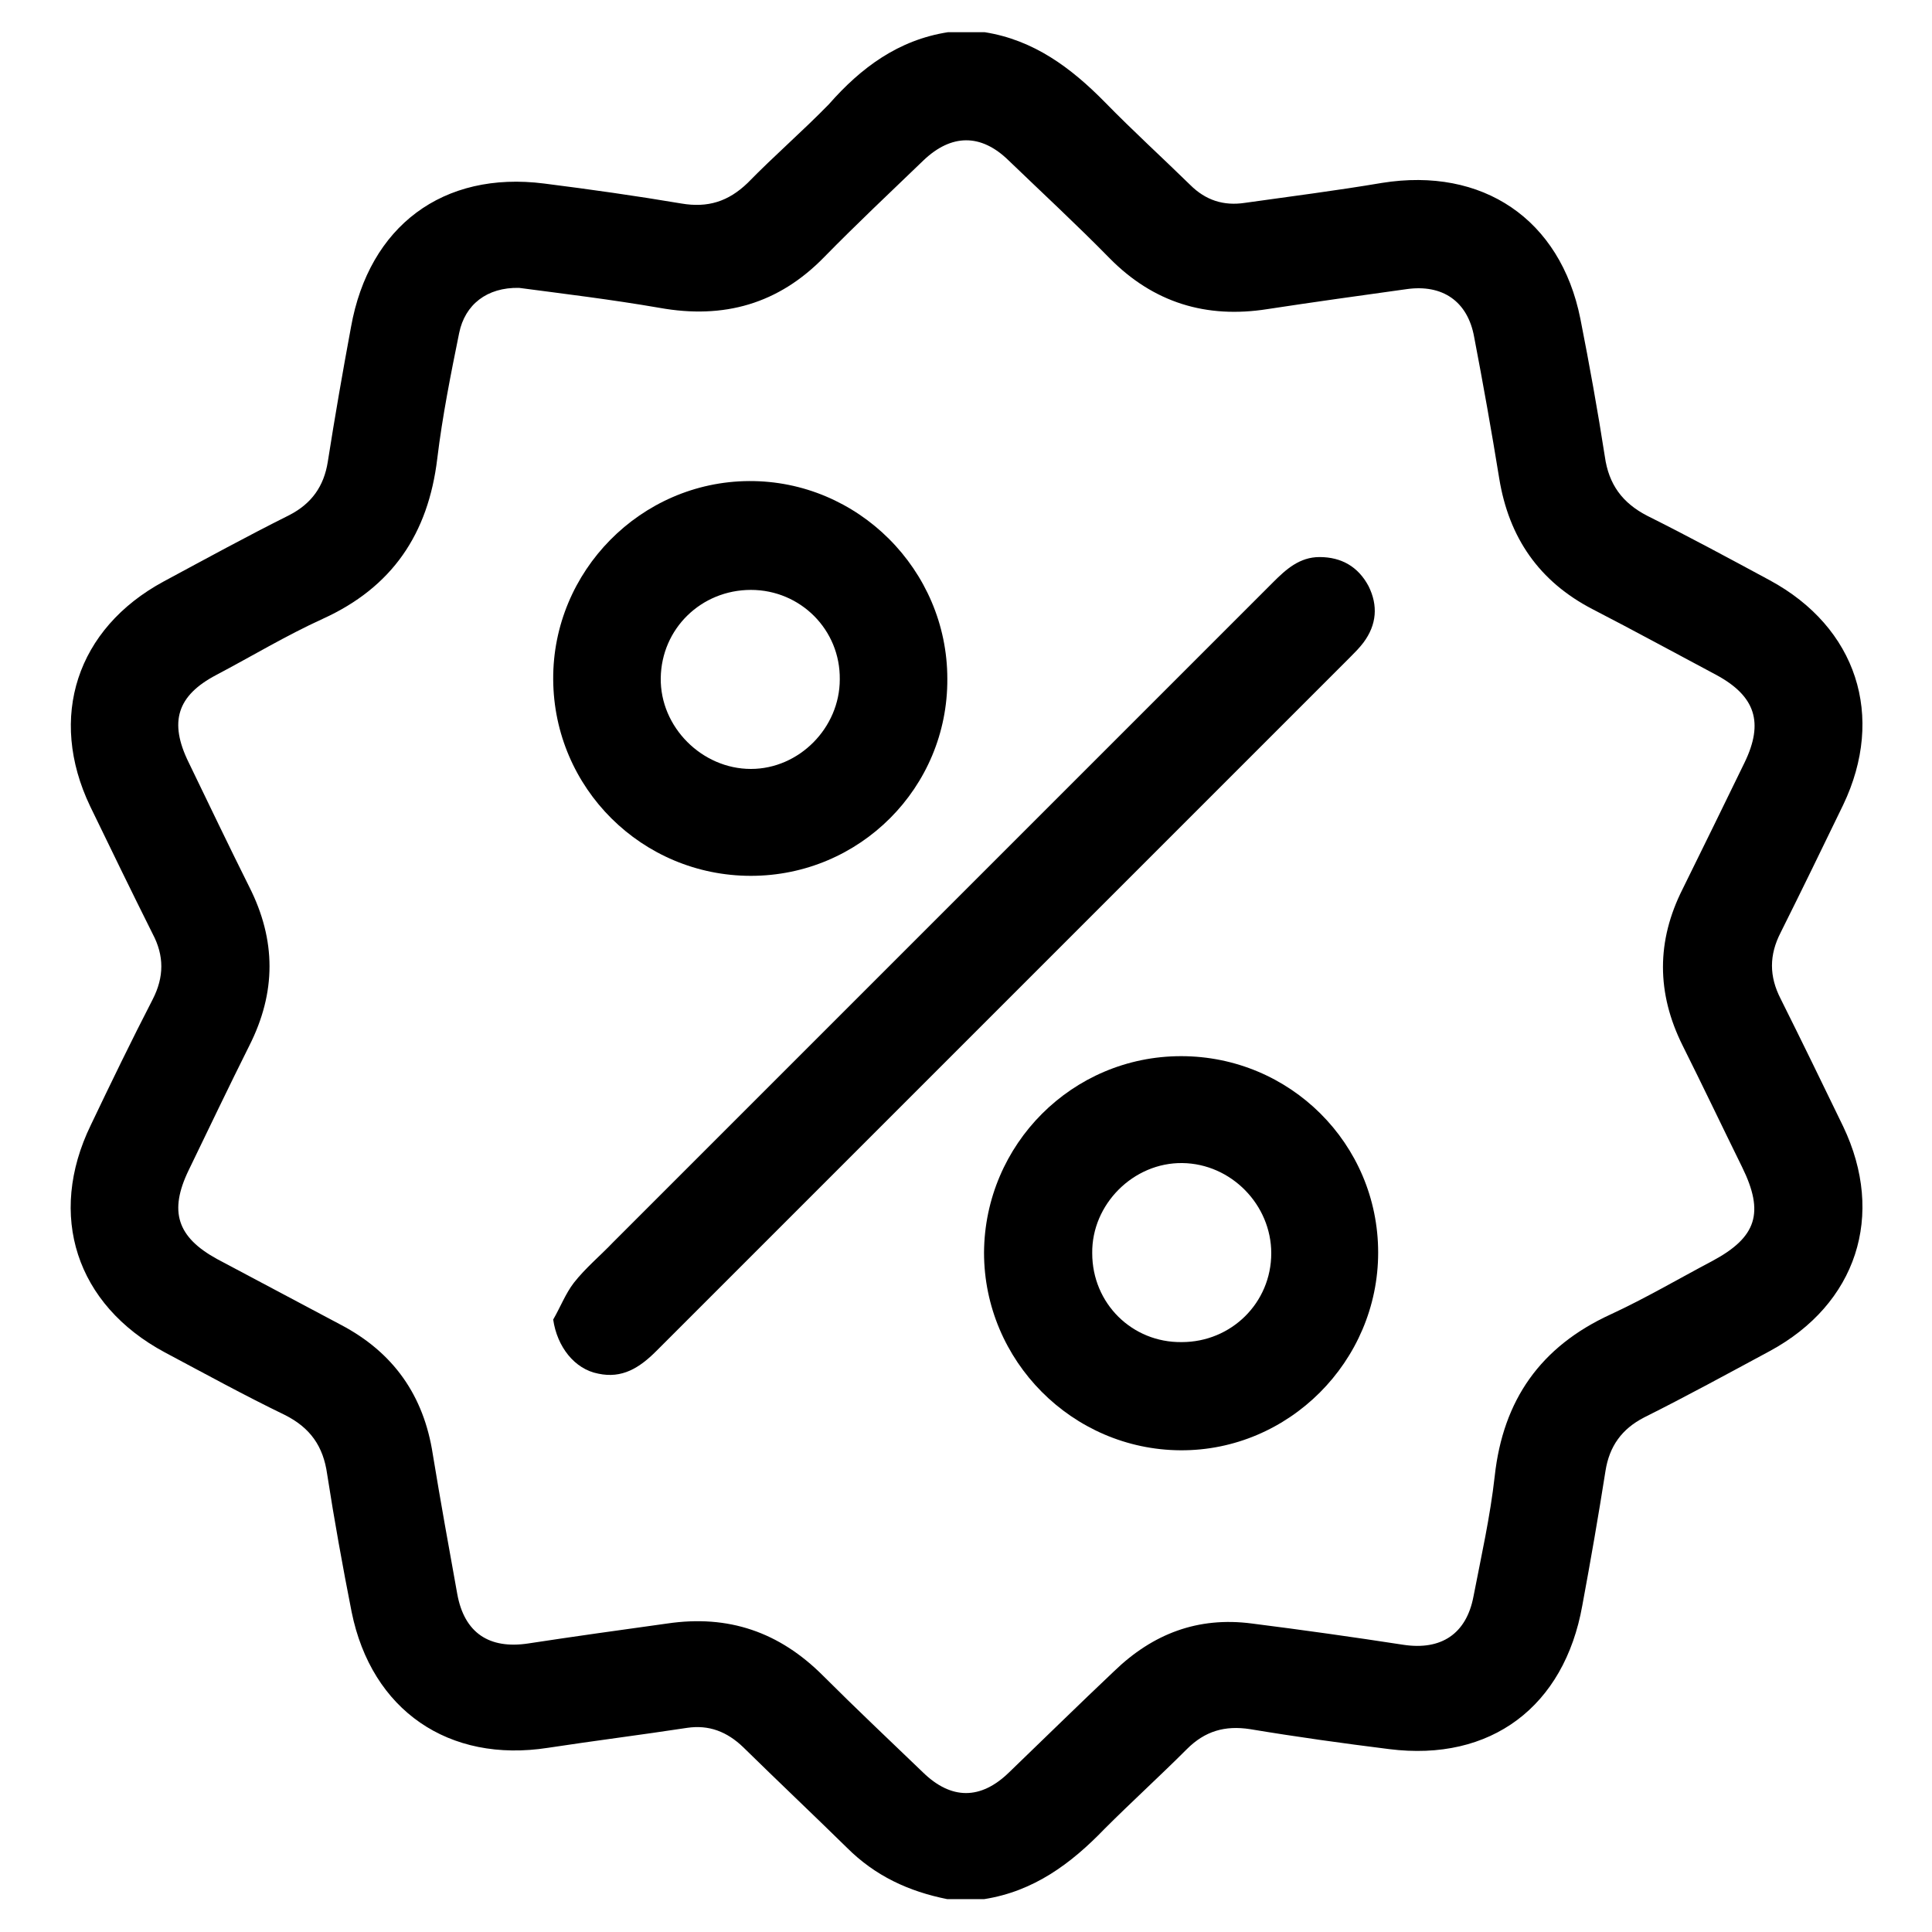
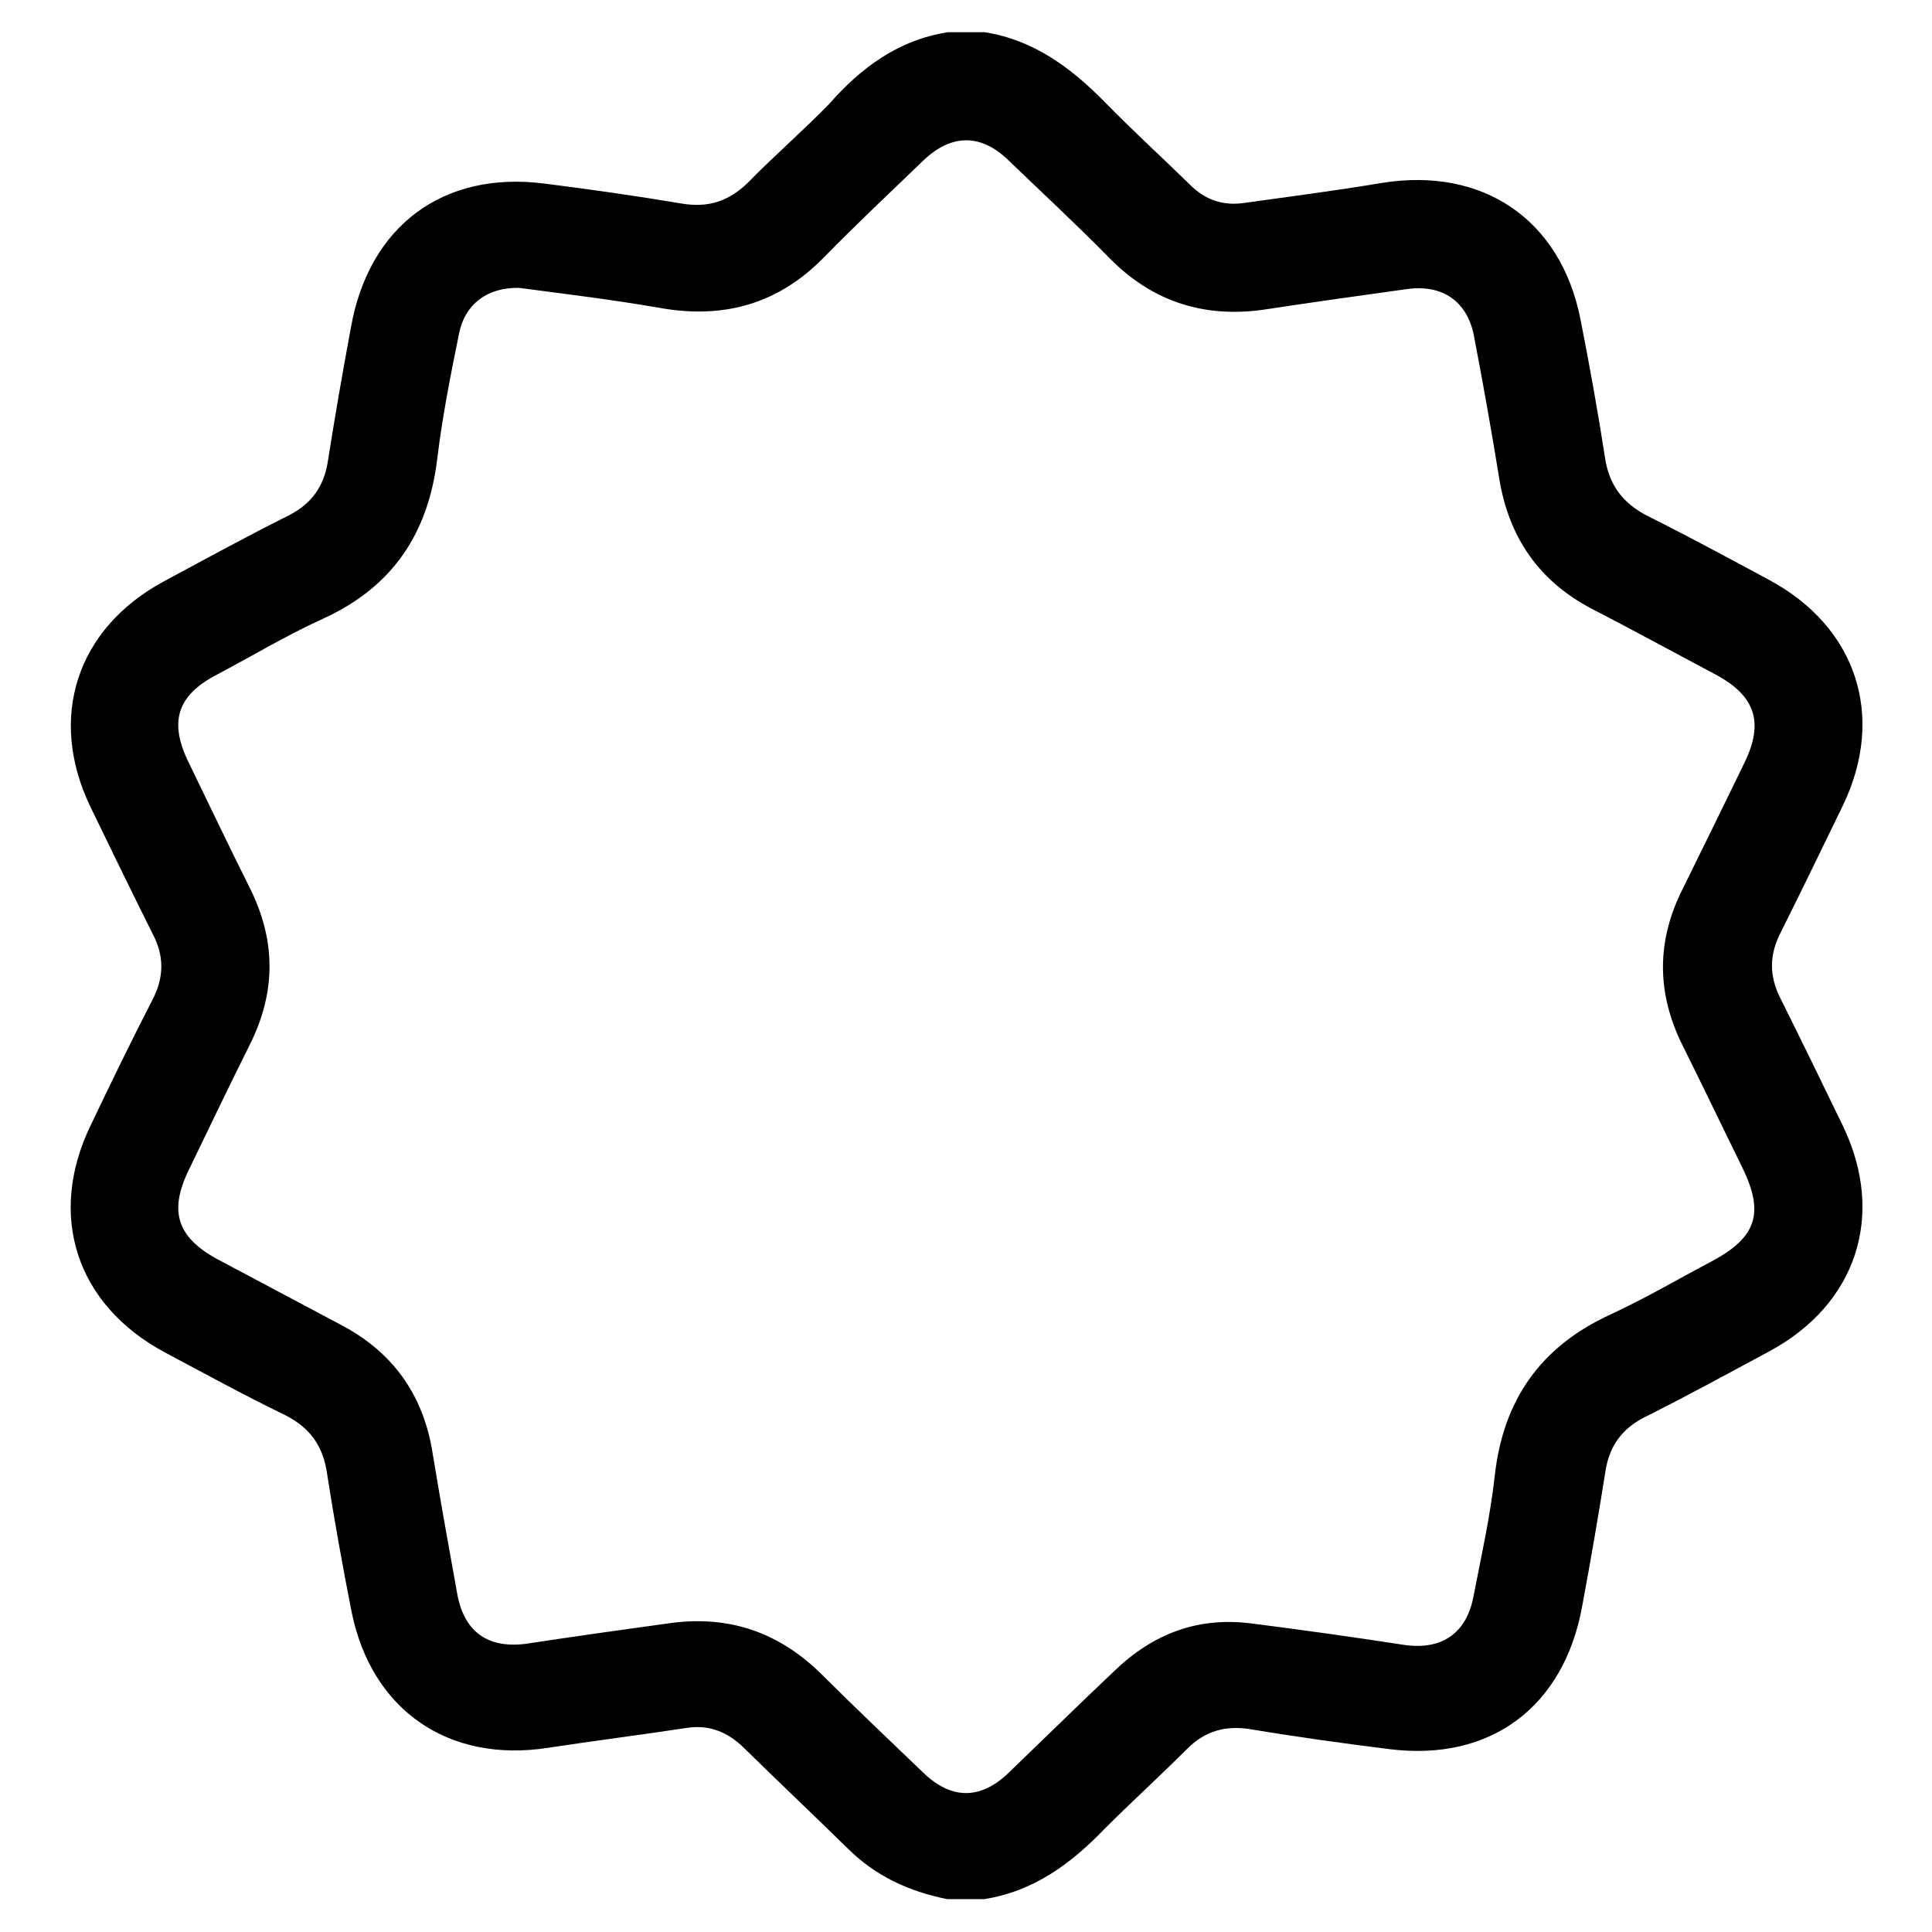
<svg xmlns="http://www.w3.org/2000/svg" version="1.1" id="Layer_1" x="0px" y="0px" viewBox="0 0 30 30" style="enable-background:new 0 0 30 30;" xml:space="preserve">
  <g>
    <path d="M14.72,0.5c0.19,0,0.38,0,0.57,0c0.76,0.12,1.34,0.55,1.87,1.09c0.43,0.44,0.88,0.85,1.32,1.28   c0.24,0.24,0.52,0.33,0.85,0.28c0.71-0.1,1.42-0.19,2.13-0.31c1.56-0.25,2.77,0.56,3.08,2.11c0.14,0.71,0.27,1.43,0.38,2.14   c0.06,0.43,0.27,0.72,0.66,0.92c0.64,0.32,1.27,0.66,1.9,1c1.35,0.73,1.8,2.11,1.14,3.49c-0.32,0.66-0.64,1.32-0.97,1.98   c-0.18,0.35-0.18,0.68,0,1.03c0.33,0.66,0.65,1.32,0.97,1.98c0.66,1.38,0.21,2.76-1.14,3.49c-0.65,0.35-1.29,0.7-1.95,1.03   c-0.35,0.18-0.54,0.45-0.6,0.83c-0.11,0.7-0.23,1.39-0.36,2.09c-0.28,1.57-1.42,2.43-3,2.23c-0.72-0.09-1.44-0.19-2.16-0.31   c-0.39-0.06-0.7,0.03-0.98,0.31c-0.42,0.42-0.86,0.82-1.28,1.24c-0.52,0.54-1.1,0.97-1.87,1.09c-0.19,0-0.38,0-0.57,0   c-0.6-0.12-1.12-0.36-1.56-0.8c-0.53-0.52-1.07-1.03-1.61-1.56c-0.25-0.24-0.53-0.35-0.87-0.3c-0.72,0.11-1.44,0.2-2.16,0.31   c-1.54,0.24-2.74-0.58-3.05-2.11c-0.14-0.71-0.27-1.43-0.38-2.14c-0.06-0.43-0.26-0.72-0.66-0.92C3.8,21.67,3.18,21.33,2.56,21   c-1.38-0.74-1.83-2.13-1.15-3.53c0.31-0.65,0.63-1.31,0.96-1.95c0.18-0.35,0.18-0.68,0-1.02c-0.33-0.66-0.65-1.32-0.97-1.98   c-0.66-1.38-0.21-2.76,1.14-3.49c0.65-0.35,1.29-0.7,1.95-1.03c0.35-0.18,0.54-0.45,0.6-0.83c0.11-0.7,0.23-1.39,0.36-2.09   c0.28-1.57,1.43-2.43,3-2.23c0.71,0.09,1.42,0.19,2.13,0.31c0.41,0.07,0.73-0.03,1.03-0.32c0.41-0.42,0.85-0.8,1.26-1.22   C13.37,1.05,13.95,0.62,14.72,0.5z M8.06,4.47c-0.5-0.01-0.84,0.26-0.93,0.7C7,5.81,6.87,6.46,6.79,7.12   c-0.14,1.17-0.7,2-1.78,2.49c-0.57,0.26-1.1,0.58-1.65,0.87c-0.61,0.32-0.74,0.73-0.43,1.36c0.31,0.64,0.62,1.29,0.94,1.93   c0.42,0.83,0.42,1.64,0,2.47c-0.32,0.64-0.63,1.29-0.94,1.93c-0.31,0.64-0.18,1.04,0.44,1.38c0.64,0.34,1.28,0.68,1.92,1.02   c0.82,0.43,1.29,1.1,1.43,2.01c0.12,0.73,0.25,1.45,0.38,2.17c0.11,0.61,0.5,0.86,1.1,0.77c0.72-0.11,1.44-0.21,2.16-0.31   c0.95-0.14,1.74,0.13,2.42,0.81c0.51,0.51,1.03,1,1.55,1.5c0.44,0.43,0.9,0.43,1.34,0c0.54-0.52,1.08-1.05,1.63-1.57   c0.6-0.58,1.3-0.85,2.14-0.74c0.79,0.1,1.57,0.21,2.35,0.33c0.59,0.09,0.98-0.17,1.09-0.75c0.12-0.62,0.26-1.24,0.33-1.87   c0.13-1.18,0.71-2.01,1.8-2.51c0.54-0.25,1.05-0.55,1.58-0.83c0.69-0.37,0.81-0.75,0.46-1.46c-0.31-0.63-0.61-1.26-0.92-1.88   c-0.41-0.82-0.41-1.63,0-2.44c0.32-0.65,0.64-1.3,0.96-1.96c0.3-0.62,0.17-1.03-0.44-1.36c-0.64-0.34-1.28-0.69-1.92-1.02   c-0.83-0.43-1.3-1.11-1.45-2.03c-0.12-0.74-0.25-1.47-0.39-2.2c-0.1-0.55-0.49-0.82-1.05-0.74c-0.72,0.1-1.44,0.2-2.16,0.31   c-0.95,0.15-1.77-0.1-2.45-0.79c-0.51-0.52-1.04-1.01-1.57-1.52c-0.43-0.42-0.89-0.41-1.32,0c-0.52,0.5-1.04,0.99-1.54,1.5   c-0.71,0.73-1.56,0.97-2.56,0.79C9.49,4.65,8.74,4.56,8.06,4.47z" />
-     <path d="M8.59,20.49c0.11-0.19,0.19-0.4,0.32-0.57c0.18-0.23,0.41-0.42,0.61-0.63c3.42-3.42,6.83-6.83,10.25-10.25   c0.2-0.2,0.41-0.39,0.72-0.39c0.34,0,0.6,0.15,0.76,0.45c0.15,0.3,0.13,0.6-0.08,0.88c-0.06,0.08-0.14,0.16-0.21,0.23   c-3.59,3.59-7.18,7.18-10.77,10.77c-0.26,0.26-0.53,0.43-0.9,0.35C8.92,21.26,8.65,20.91,8.59,20.49z" />
-     <path d="M11.66,13.6c-1.69,0-3.06-1.36-3.07-3.05c-0.01-1.68,1.36-3.07,3.04-3.08c1.69-0.01,3.08,1.38,3.08,3.07   C14.72,12.23,13.35,13.6,11.66,13.6z M11.66,9.16c-0.77,0-1.39,0.6-1.4,1.37c-0.01,0.76,0.64,1.41,1.4,1.41   c0.75,0,1.38-0.64,1.38-1.39C13.05,9.78,12.43,9.16,11.66,9.16z" />
-     <path d="M18.34,16.4c1.69,0,3.06,1.36,3.06,3.05c0,1.69-1.39,3.08-3.07,3.07c-1.68-0.01-3.05-1.39-3.05-3.07   C15.29,17.77,16.65,16.4,18.34,16.4z M18.35,20.84c0.77,0,1.39-0.61,1.39-1.38c0-0.75-0.62-1.39-1.38-1.4   c-0.76-0.01-1.41,0.64-1.4,1.4C16.96,20.24,17.58,20.85,18.35,20.84z" />
  </g>
</svg>